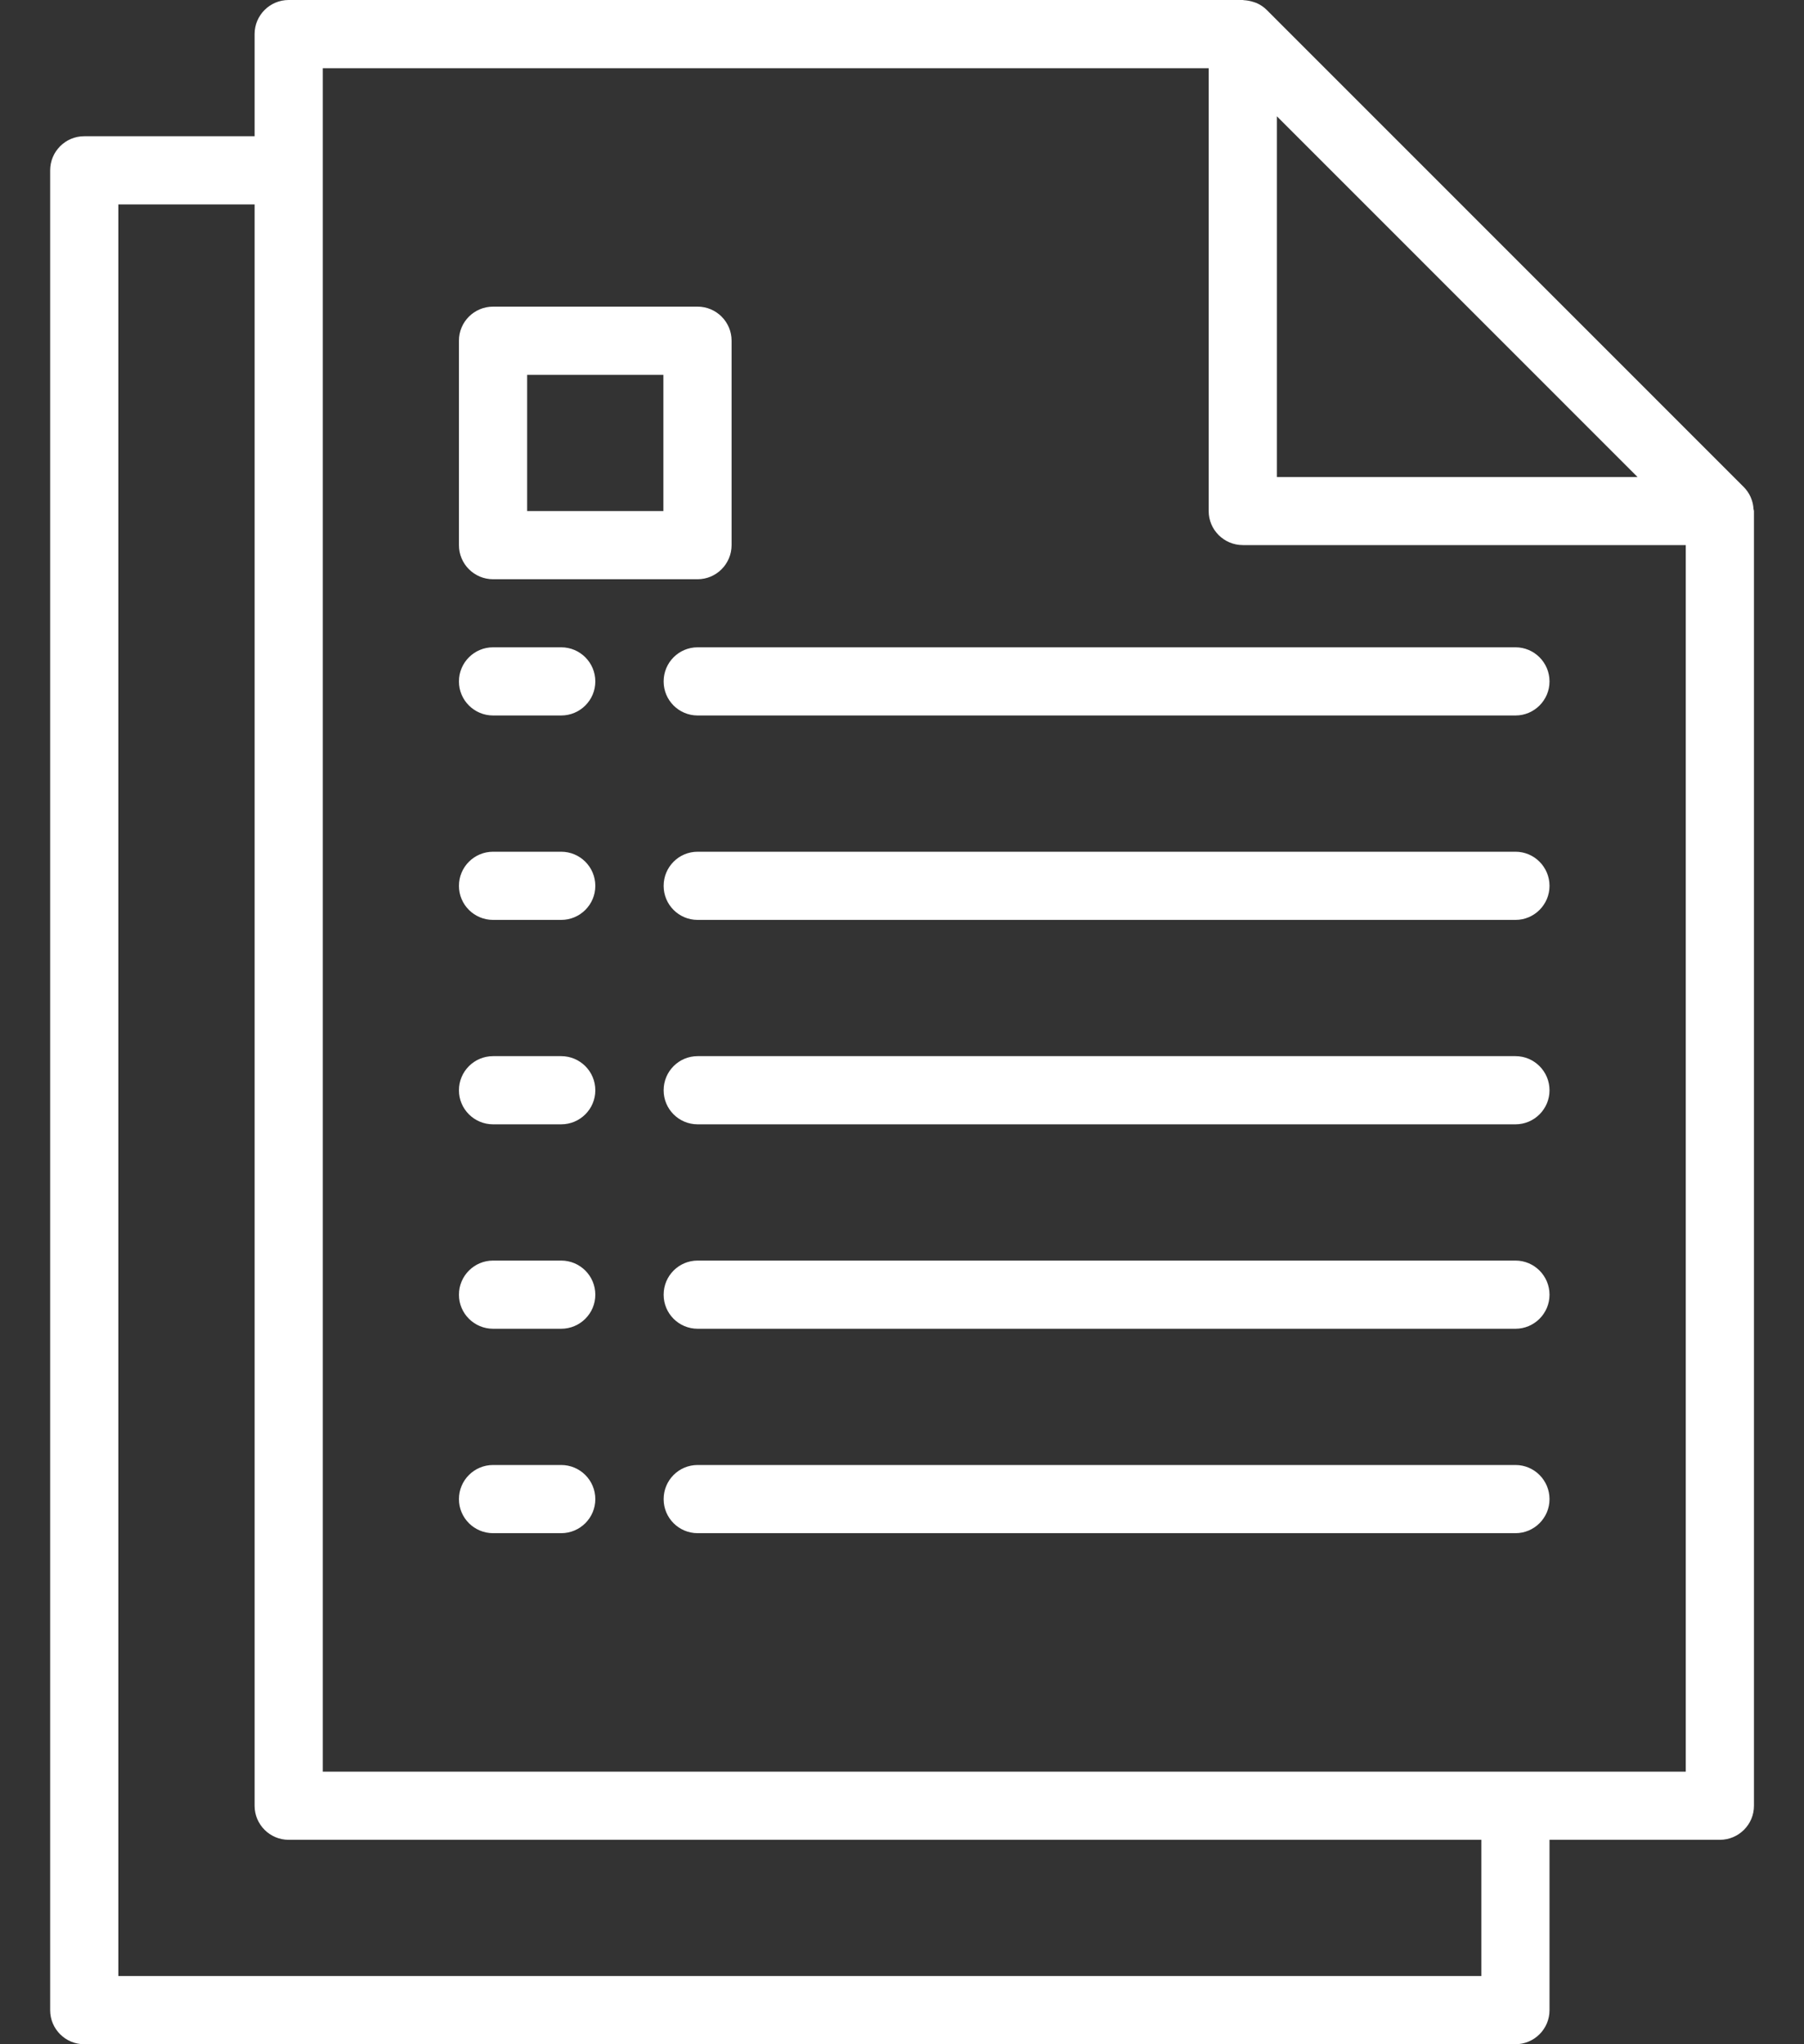
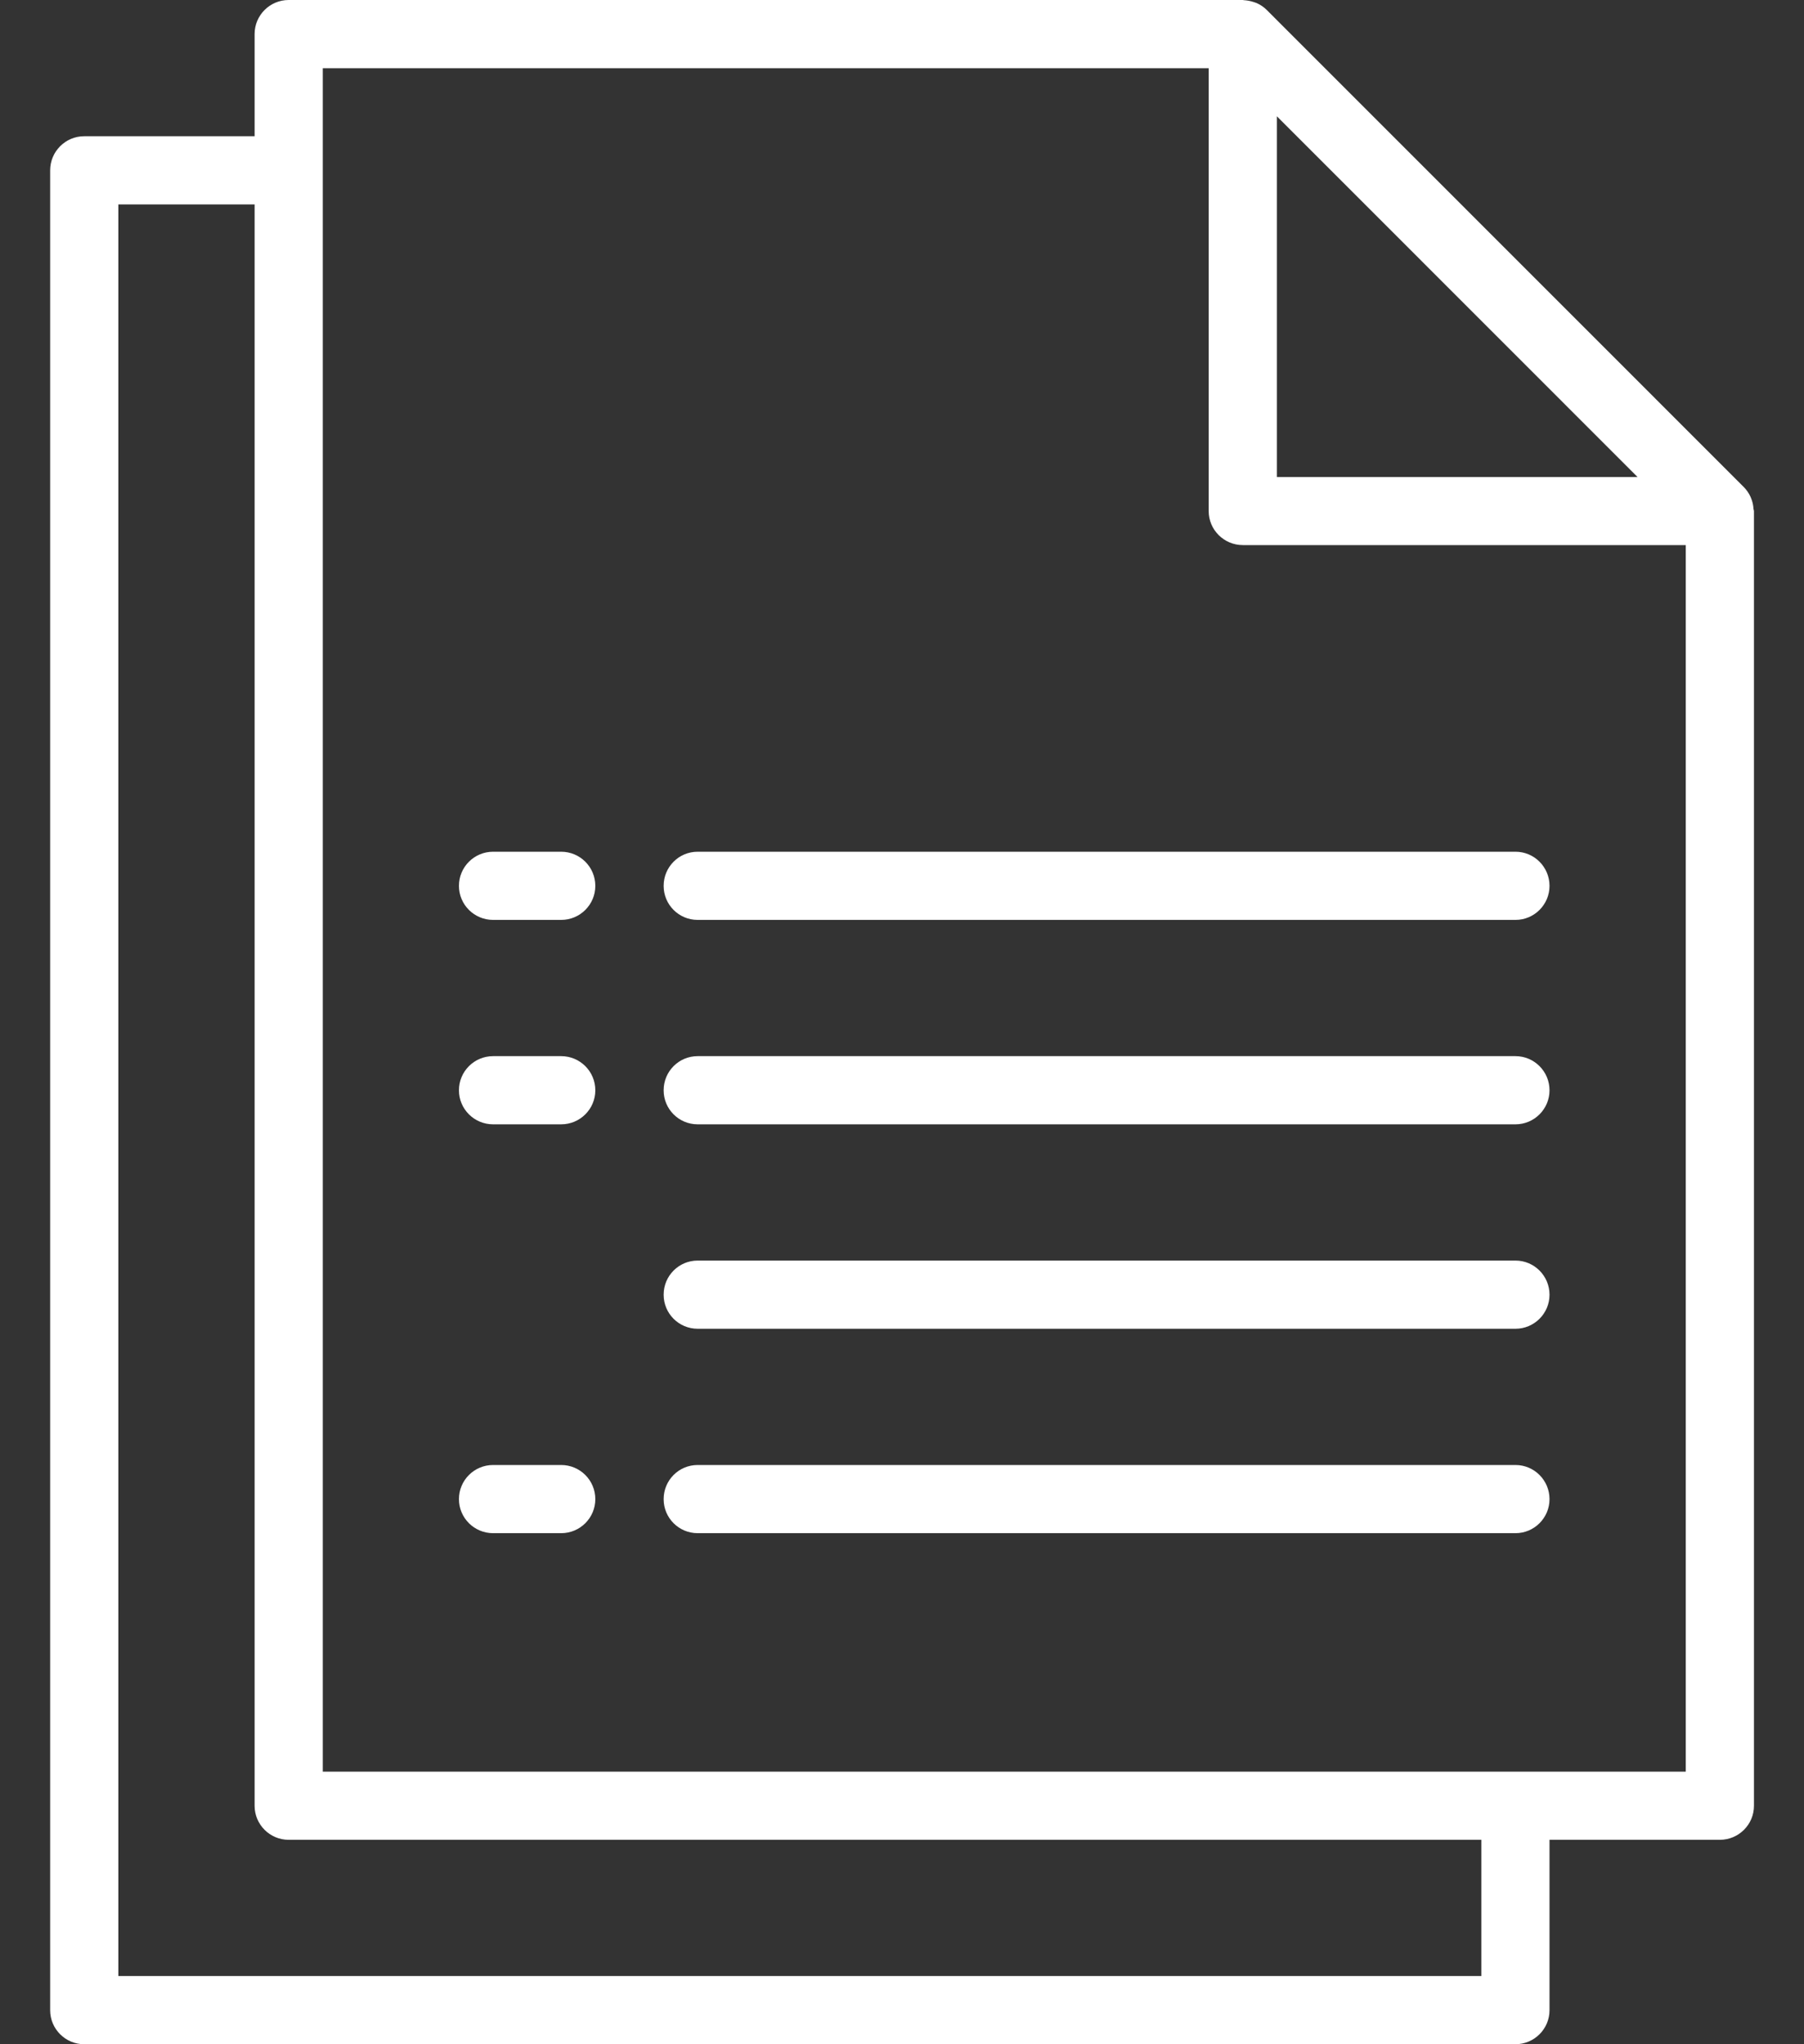
<svg xmlns="http://www.w3.org/2000/svg" width="15" height="17" viewBox="0 0 15 17" fill="none">
  <rect x="0" y="0" width="15" height="17" fill="#333333" stroke="none" />
  <path d="M4.666 12.183H4.1C3.943 12.183 3.816 12.31 3.816 12.467C3.816 12.623 3.943 12.75 4.1 12.75H4.666C4.823 12.75 4.95 12.623 4.95 12.467C4.95 12.31 4.823 12.183 4.666 12.183Z" fill="white" />
  <path d="M12.601 12.183H5.801C5.644 12.183 5.518 12.31 5.518 12.467C5.518 12.623 5.644 12.75 5.801 12.75H12.601C12.757 12.75 12.884 12.623 12.884 12.467C12.884 12.31 12.757 12.183 12.601 12.183Z" fill="white" />
-   <path d="M4.666 10.483H4.1C3.943 10.483 3.816 10.61 3.816 10.767C3.816 10.923 3.943 11.05 4.1 11.05H4.666C4.823 11.05 4.95 10.923 4.95 10.767C4.95 10.61 4.823 10.483 4.666 10.483Z" fill="white" />
  <path d="M12.601 10.483H5.801C5.644 10.483 5.518 10.61 5.518 10.767C5.518 10.923 5.644 11.05 5.801 11.05H12.601C12.757 11.05 12.884 10.923 12.884 10.767C12.884 10.61 12.757 10.483 12.601 10.483Z" fill="white" />
  <path d="M4.666 8.783H4.1C3.943 8.783 3.816 8.91 3.816 9.067C3.816 9.223 3.943 9.35 4.1 9.35H4.666C4.823 9.35 4.95 9.223 4.95 9.067C4.95 8.91 4.823 8.783 4.666 8.783Z" fill="white" />
  <path d="M12.601 8.783H5.801C5.644 8.783 5.518 8.91 5.518 9.067C5.518 9.223 5.644 9.35 5.801 9.35H12.601C12.757 9.35 12.884 9.223 12.884 9.067C12.884 8.91 12.757 8.783 12.601 8.783Z" fill="white" />
  <path d="M4.666 7.083H4.1C3.943 7.083 3.816 7.21 3.816 7.367C3.816 7.523 3.943 7.65 4.1 7.65H4.666C4.823 7.65 4.95 7.523 4.95 7.367C4.95 7.21 4.823 7.083 4.666 7.083Z" fill="white" />
  <path d="M12.601 7.083H5.801C5.644 7.083 5.518 7.21 5.518 7.367C5.518 7.523 5.644 7.65 5.801 7.65H12.601C12.757 7.65 12.884 7.523 12.884 7.367C12.884 7.21 12.757 7.083 12.601 7.083Z" fill="white" />
-   <path d="M4.666 5.383H4.1C3.943 5.383 3.816 5.51 3.816 5.667C3.816 5.823 3.943 5.95 4.1 5.95H4.666C4.823 5.95 4.95 5.823 4.95 5.667C4.95 5.51 4.823 5.383 4.666 5.383Z" fill="white" />
-   <path d="M12.601 5.383H5.801C5.644 5.383 5.518 5.51 5.518 5.667C5.518 5.823 5.644 5.95 5.801 5.95H12.601C12.757 5.95 12.884 5.823 12.884 5.667C12.884 5.51 12.757 5.383 12.601 5.383Z" fill="white" />
  <path d="M14.58 4.232C14.579 4.207 14.574 4.183 14.566 4.159C14.562 4.15 14.56 4.141 14.556 4.133C14.542 4.102 14.523 4.074 14.499 4.05L10.533 0.083C10.509 0.059 10.481 0.04 10.45 0.026C10.441 0.022 10.432 0.02 10.424 0.017C10.4 0.009 10.375 0.004 10.35 0.002C10.345 0.003 10.34 0 10.334 0H2.4C2.244 0 2.117 0.127 2.117 0.283V1.133H0.7C0.544 1.133 0.417 1.26 0.417 1.417V16.717C0.417 16.873 0.544 17 0.7 17H12.6C12.757 17 12.884 16.873 12.884 16.717V15.3H14.3C14.457 15.3 14.584 15.173 14.584 15.017V4.25C14.584 4.244 14.581 4.238 14.58 4.232ZM10.617 0.967L13.616 3.967H10.617V0.967ZM12.317 16.433H0.984V1.7H2.117V15.017C2.117 15.173 2.244 15.3 2.4 15.3H12.317V16.433ZM14.017 14.733H2.684V0.567H10.05V4.25C10.05 4.406 10.177 4.533 10.334 4.533H14.017V14.733Z" fill="white" />
-   <path d="M5.8 2.55H4.1C3.943 2.55 3.816 2.677 3.816 2.833V4.533C3.816 4.69 3.943 4.817 4.1 4.817H5.8C5.956 4.817 6.083 4.69 6.083 4.533V2.833C6.083 2.677 5.956 2.55 5.8 2.55ZM5.516 4.25H4.383V3.117H5.516V4.25Z" fill="white" />
</svg>